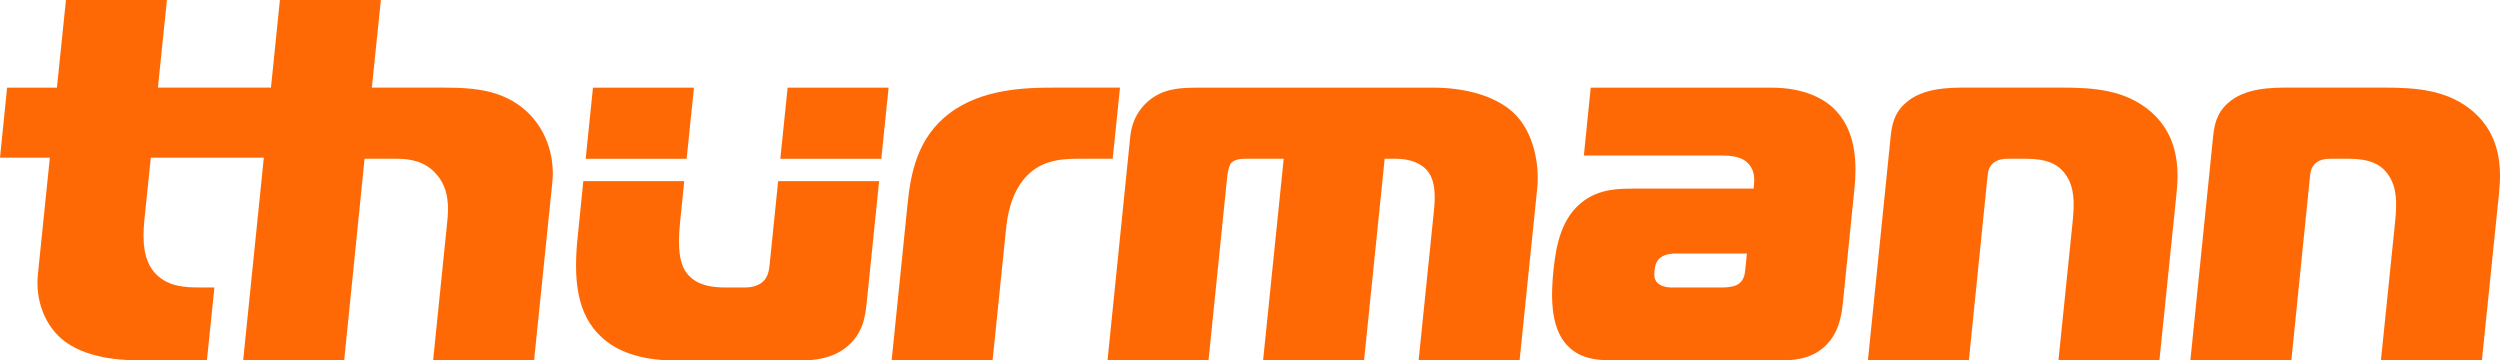
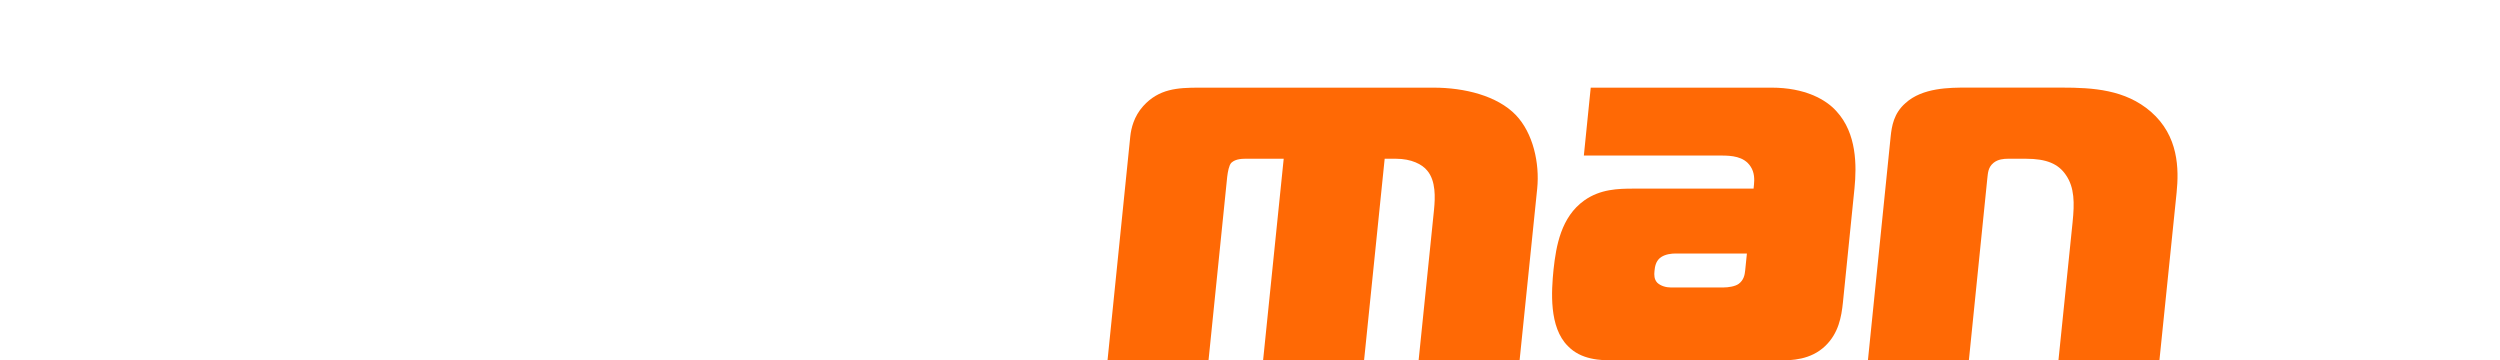
<svg xmlns="http://www.w3.org/2000/svg" id="Ebene_2" data-name="Ebene 2" viewBox="0 0 1000 144.2">
  <g id="Ebene_1-2" data-name="Ebene 1">
    <g>
-       <path d="M82.76,144.2l3.01-29.22h-6.02c-5.16,0-12.12-.17-17.19-5.16-5.41-5.33-5.59-13.84-4.81-21.83l2.58-24.92h50.53l2.84-28.02h-50.53L66.77,0H26.38l-3.61,35.06H2.84L0,63.08h19.94l-4.81,46.92c-.95,9.97,2.66,20.63,11.09,26.81,10.4,7.39,25.01,7.39,33.09,7.39h23.46Z" fill="#ff6905" />
-       <path d="M97.28,144.2h40.39l8.16-80.7h12.8c5.59,0,11.6,1.03,16.07,6.36,5.16,5.93,4.73,13.58,4.21,18.73l-5.67,55.6h40.39l7.3-71.24c1.12-10.74-2.66-22.43-12.03-29.91-10.66-8.42-23.72-7.99-36.01-7.99h-24.15l3.61-35.06h-40.39l-14.7,144.2Z" fill="#ff6905" />
-       <path d="M356.64,144.2h40.39l5.33-52.08c.6-6.19,2.06-14.44,7.48-20.8,5.84-6.79,13.41-7.82,21.23-7.82h14.01l2.92-28.45h-26.81c-10.74,0-28.53.43-41.42,10.31-13.23,9.88-15.55,25.09-16.67,35.58l-6.45,63.25Z" fill="#ff6905" />
      <path d="M443.01,144.2h40.39l7.48-73.48c.26-2.06.69-4.55,1.63-5.59.69-.6,1.98-1.63,5.5-1.63h15.47l-8.25,80.7h40.39l8.25-80.7h4.55c6.1,0,10.48,2.23,12.46,4.73,3.52,4.13,3.18,10.91,2.75,15.47l-6.19,60.5h40.39l7.05-68.75c1.03-10.14-1.63-22.26-8.59-29.48-7.39-7.65-20.45-10.91-32.83-10.91h-93.76c-8.68,0-16.16.43-22.43,7.39-3.7,4.13-4.81,8.85-5.16,12.12l-9.11,89.63Z" fill="#ff6905" />
      <path d="M698.76,101.41l-.69,6.79c-.17,1.8-.6,3.87-2.58,5.33-1.37,1.03-4.13,1.46-6.19,1.46h-20.97c-1.89,0-4.04-.6-5.41-1.89-1.29-1.37-1.29-3.09-1.12-4.73.17-1.8.52-3.7,2.15-5.16,1.98-1.63,4.9-1.8,6.19-1.8h28.62ZM636.29,35.06l-2.75,27.16h54.83c4.13,0,9.2.26,11.86,4.38,1.63,2.41,1.55,5.33,1.37,7.13l-.17,1.72h-47.87c-6.36,0-13.41.17-19.85,4.73-9.28,6.62-11.26,18.13-12.29,27.59-.86,8.68-1.89,23.12,5.76,30.68,5.24,5.41,12.63,5.76,19.42,5.76h64.28c6.19,0,13.41-.34,19.16-5.76,5.41-5.16,6.53-11.69,7.13-17.45l4.64-45.81c.86-8.85.95-21.83-7.22-30.68-4.21-4.73-12.63-9.45-25.95-9.45h-72.36Z" fill="#ff6905" />
      <path d="M747.15,144.2h40.39l7.39-72.88c.26-2.06.26-4.38,2.49-6.19,1.8-1.46,4.13-1.63,5.76-1.63h7.22c8.25,0,12.98,2.06,15.98,6.53,3.44,4.98,3.44,11.17,2.66,18.82l-5.67,55.34h40.39l6.88-67.12c.95-9.45.86-22.69-10.31-32.4-10.23-8.85-23.12-9.63-35.66-9.63h-37.98c-6.79,0-17.7,0-24.49,6.19-4.73,4.13-5.5,9.28-5.93,13.32l-9.11,89.63Z" fill="#ff6905" />
-       <path d="M237.19,35.06l-2.92,28.45h40.39l2.92-28.45h-40.39ZM233.32,72.45l-2.23,22.17c-1.72,16.41-.69,31.11,9.71,40.39,5.07,4.73,14.09,9.2,29.56,9.2h49.41c4.55,0,12.2-.34,18.22-4.9,6.53-4.98,7.91-11.17,8.59-17.27l5.07-49.59h-40.39l-3.44,33.69c-.26,2.06-.52,4.55-2.75,6.62-1.63,1.38-3.95,2.23-7.22,2.23h-7.48c-4.73,0-12.46-.43-16.41-6.79-1.89-3.27-3.01-8.42-1.98-18.73l1.72-17.02h-40.39ZM352.52,63.51l2.92-28.45h-40.39l-2.92,28.45h40.39Z" fill="#ff6905" />
-       <path d="M876.14,144.2h40.39l7.39-72.88c.26-2.06.26-4.38,2.49-6.19,1.8-1.46,4.13-1.63,5.76-1.63h7.22c8.25,0,12.98,2.06,15.98,6.53,3.44,4.98,3.44,11.17,2.66,18.82l-5.67,55.34h40.39l6.88-67.12c.95-9.45.86-22.69-10.31-32.4-10.23-8.85-23.12-9.63-35.75-9.63h-37.9c-6.79,0-17.7,0-24.49,6.19-4.73,4.13-5.5,9.28-5.93,13.32l-9.11,89.63Z" fill="#ff6905" />
    </g>
  </g>
</svg>